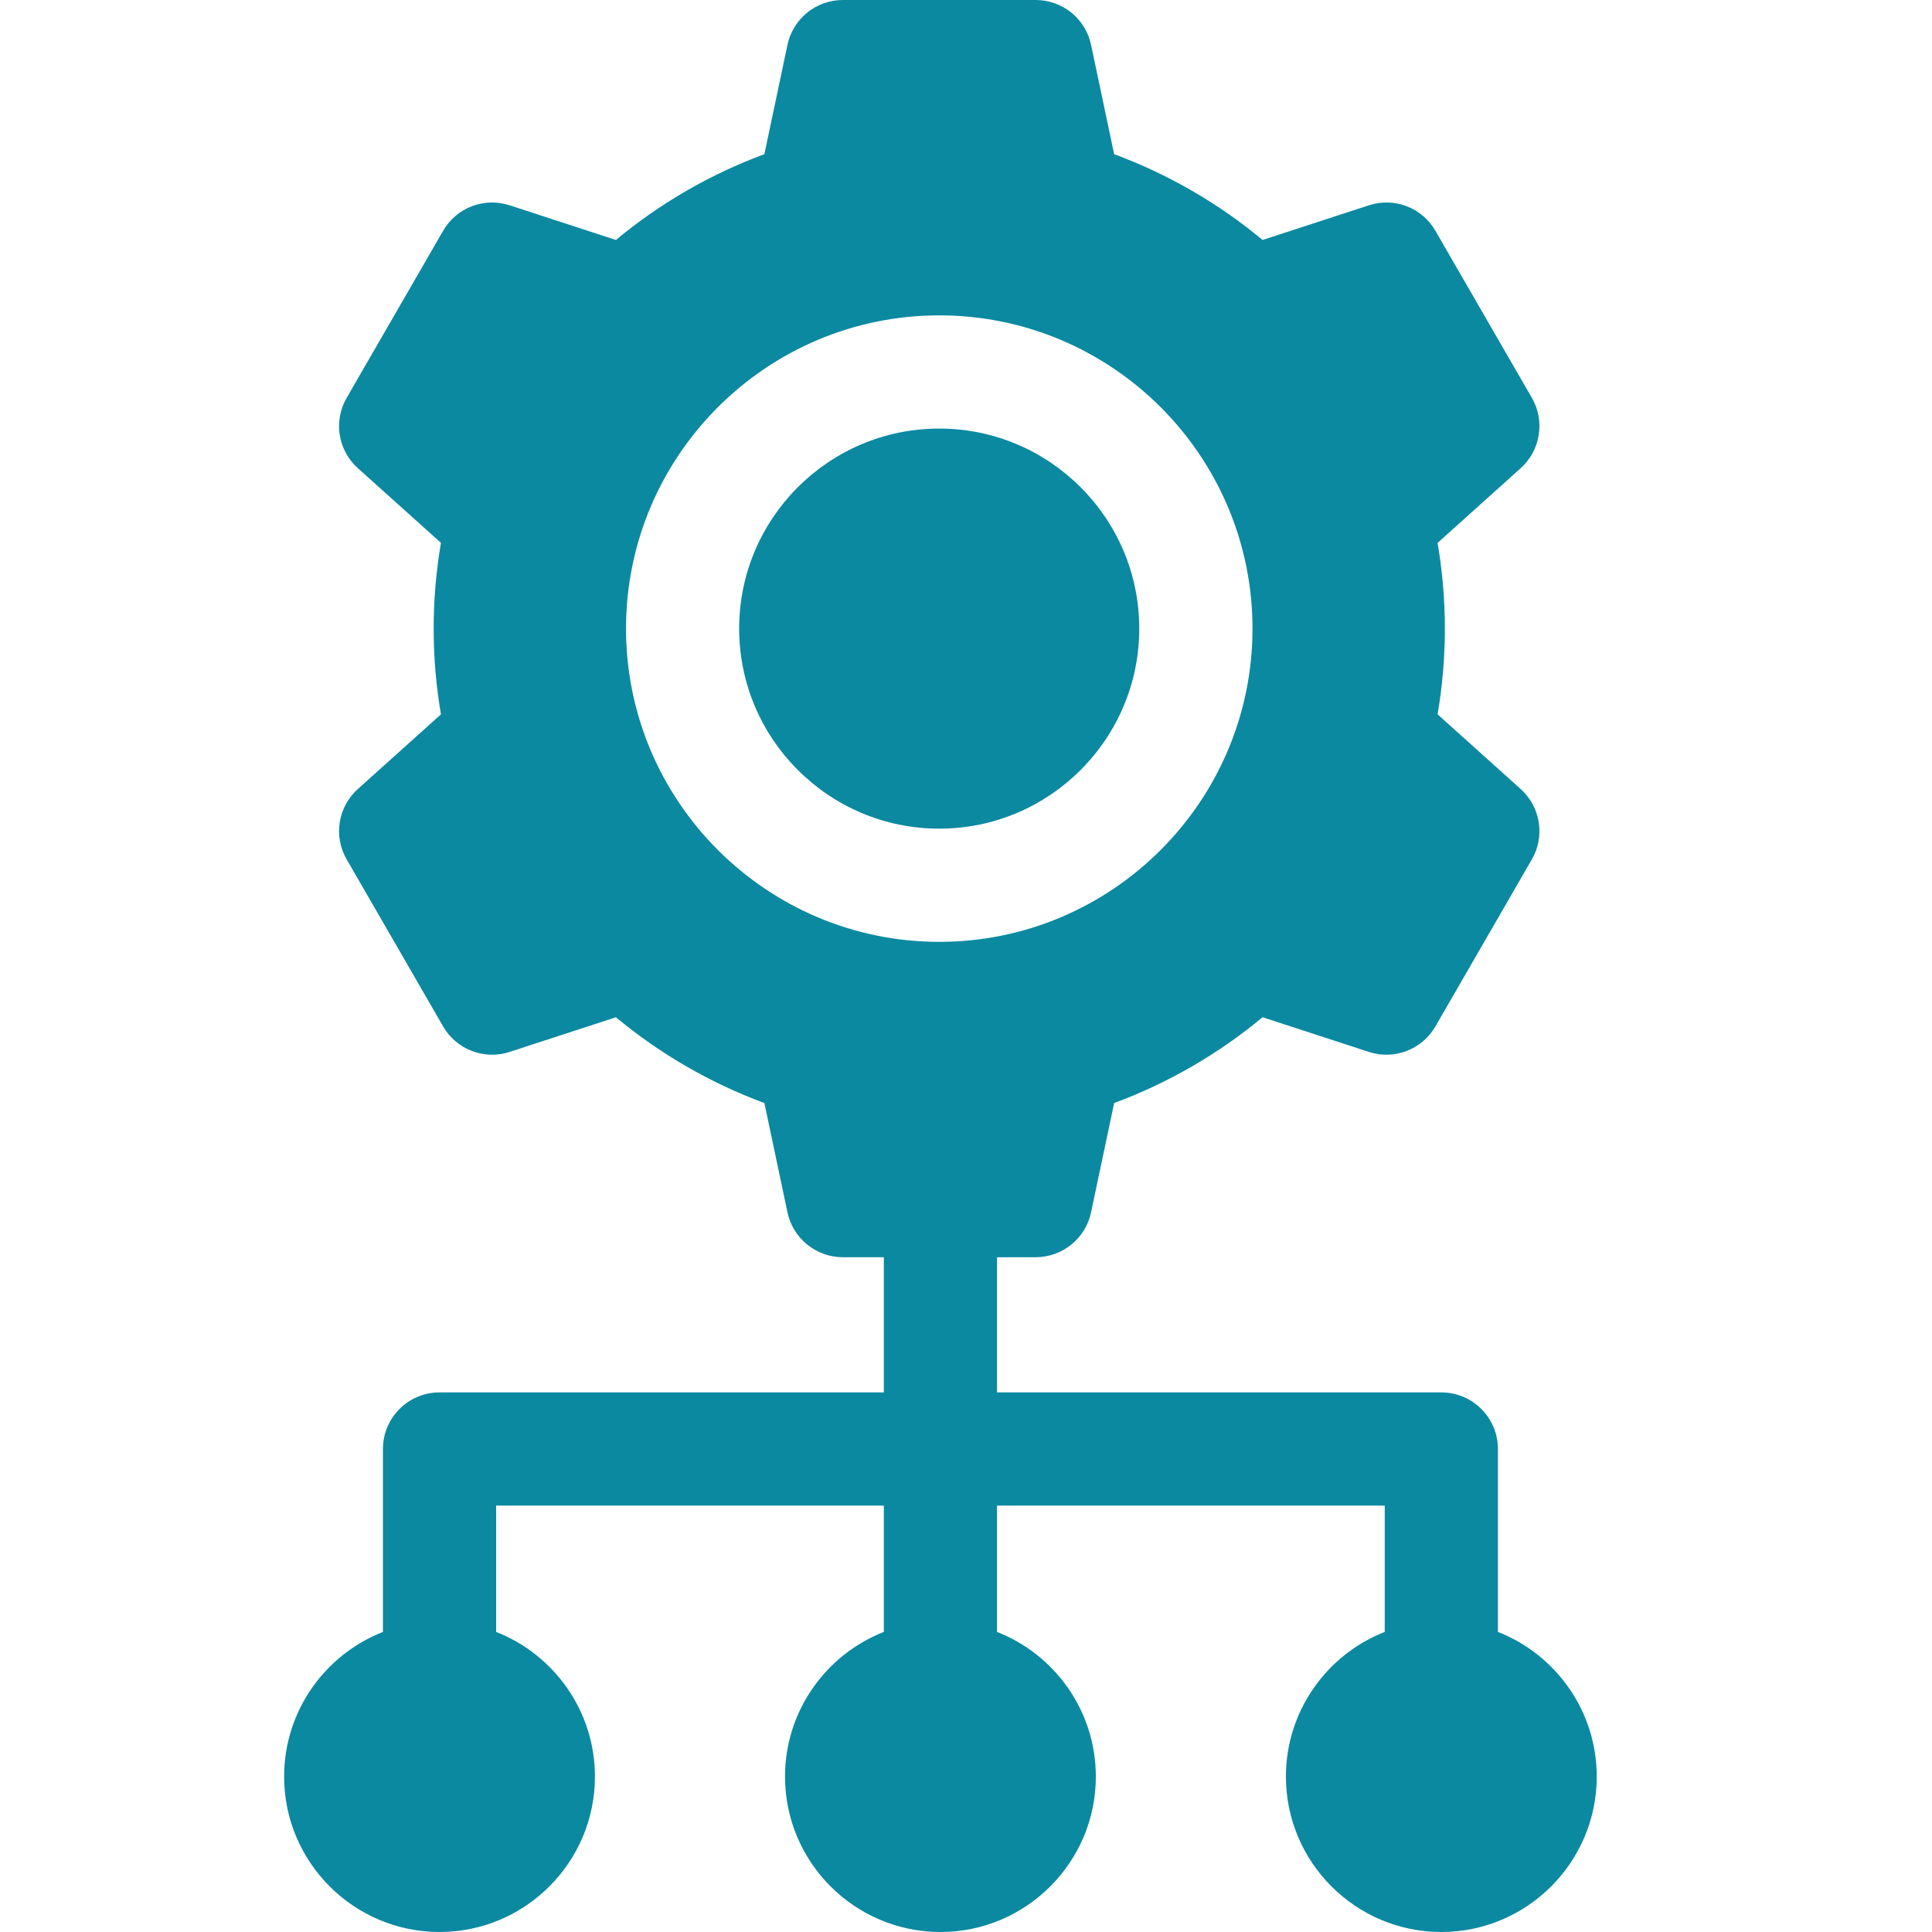
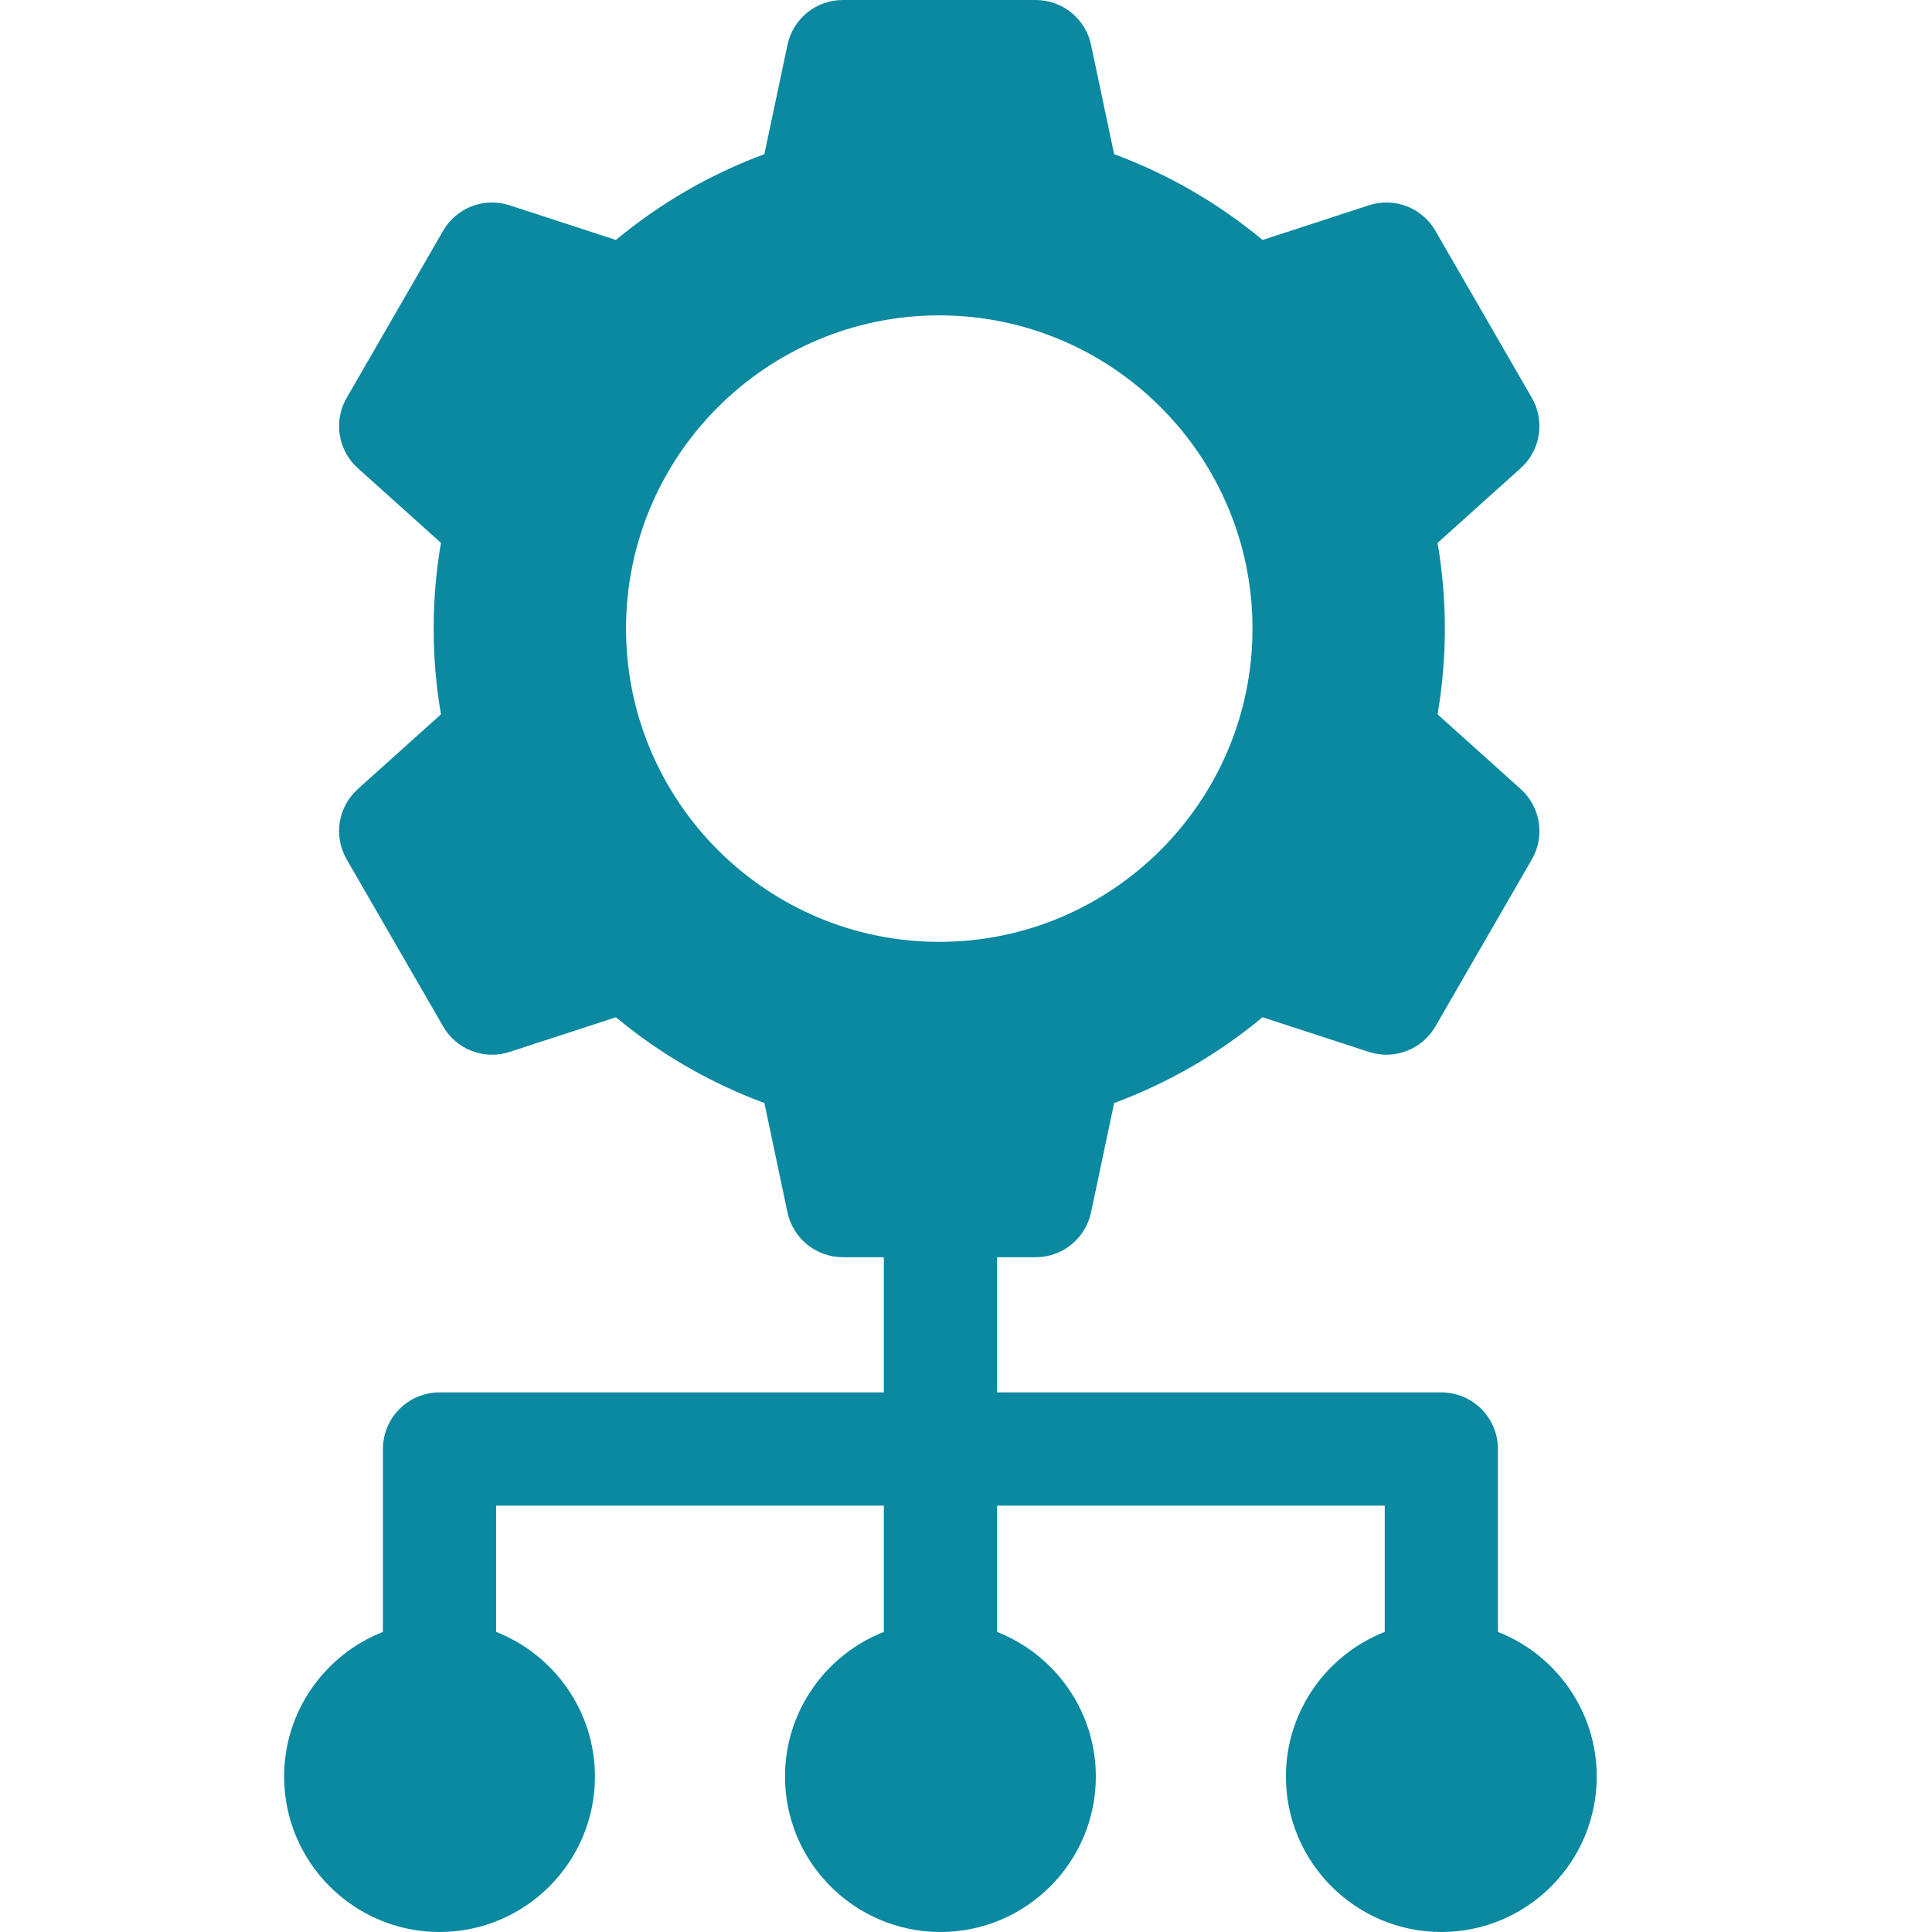
<svg xmlns="http://www.w3.org/2000/svg" width="34" height="34" viewBox="0 0 34 34" fill="none">
  <g clip-path="url(#clip0_4540_17532)">
    <path d="M26.361 28.719V25.5C26.361 24.95 25.915 24.504 25.365 24.504H17.546V22.125H18.226C18.697 22.125 19.104 21.795 19.201 21.335L19.607 19.412C20.557 19.06 21.44 18.549 22.219 17.902L24.09 18.512C24.307 18.583 24.542 18.577 24.755 18.495C24.968 18.414 25.147 18.261 25.261 18.063L26.958 15.124C27.073 14.926 27.115 14.695 27.079 14.47C27.044 14.244 26.931 14.038 26.761 13.885L25.299 12.571C25.47 11.573 25.47 10.552 25.299 9.554L26.761 8.24C26.931 8.087 27.044 7.881 27.079 7.655C27.115 7.43 27.073 7.199 26.958 7.001L25.261 4.062C25.147 3.864 24.968 3.711 24.755 3.629C24.542 3.548 24.307 3.542 24.09 3.613L22.219 4.223C21.44 3.575 20.557 3.065 19.607 2.713L19.201 0.79C19.154 0.567 19.031 0.366 18.854 0.222C18.676 0.078 18.455 -1.61729e-05 18.226 2.49957e-09H14.832C14.604 -1.2956e-05 14.383 0.078 14.205 0.222C14.028 0.366 13.905 0.567 13.858 0.79L13.452 2.713C12.502 3.065 11.618 3.575 10.839 4.223L8.969 3.613C8.752 3.542 8.517 3.548 8.304 3.629C8.09 3.711 7.912 3.864 7.798 4.062L6.101 7.001C5.986 7.199 5.944 7.43 5.979 7.655C6.015 7.881 6.128 8.087 6.298 8.24L7.76 9.553C7.589 10.552 7.589 11.573 7.76 12.571L6.298 13.885C6.128 14.037 6.015 14.244 5.979 14.47C5.944 14.695 5.986 14.926 6.101 15.124L7.798 18.063C7.912 18.261 8.09 18.414 8.304 18.495C8.517 18.577 8.752 18.583 8.969 18.512L10.839 17.902C11.618 18.55 12.502 19.06 13.452 19.412L13.858 21.335C13.905 21.558 14.028 21.759 14.205 21.902C14.383 22.046 14.604 22.125 14.832 22.125H15.554V24.504H7.735C7.185 24.504 6.739 24.95 6.739 25.5V28.719C5.722 29.118 5 30.109 5 31.265C5 32.773 6.227 34 7.735 34C9.243 34 10.47 32.773 10.47 31.265C10.47 30.109 9.748 29.118 8.731 28.719V26.496H15.554V28.719C14.537 29.118 13.815 30.109 13.815 31.265C13.815 32.773 15.042 34 16.55 34C18.058 34 19.285 32.773 19.285 31.265C19.285 30.109 18.563 29.118 17.546 28.719V26.496H24.369V28.719C23.352 29.118 22.63 30.109 22.63 31.265C22.63 32.773 23.857 34 25.365 34C26.873 34 28.1 32.773 28.1 31.265C28.1 30.109 27.378 29.118 26.361 28.719ZM16.53 16.575C13.49 16.575 11.017 14.102 11.017 11.062C11.017 8.023 13.49 5.55 16.53 5.55C19.569 5.55 22.042 8.022 22.042 11.062C22.042 14.102 19.569 16.575 16.53 16.575Z" fill="#0B89A1" />
-     <path d="M16.529 7.542C14.587 7.542 13.008 9.121 13.008 11.062C13.008 13.004 14.587 14.583 16.529 14.583C18.47 14.583 20.049 13.004 20.049 11.062C20.049 9.121 18.47 7.542 16.529 7.542Z" fill="#0B89A1" />
  </g>
  <defs>
    <clipPath id="clip0_4540_17532">
      <rect width="34" height="34" fill="white" />
    </clipPath>
  </defs>
</svg>